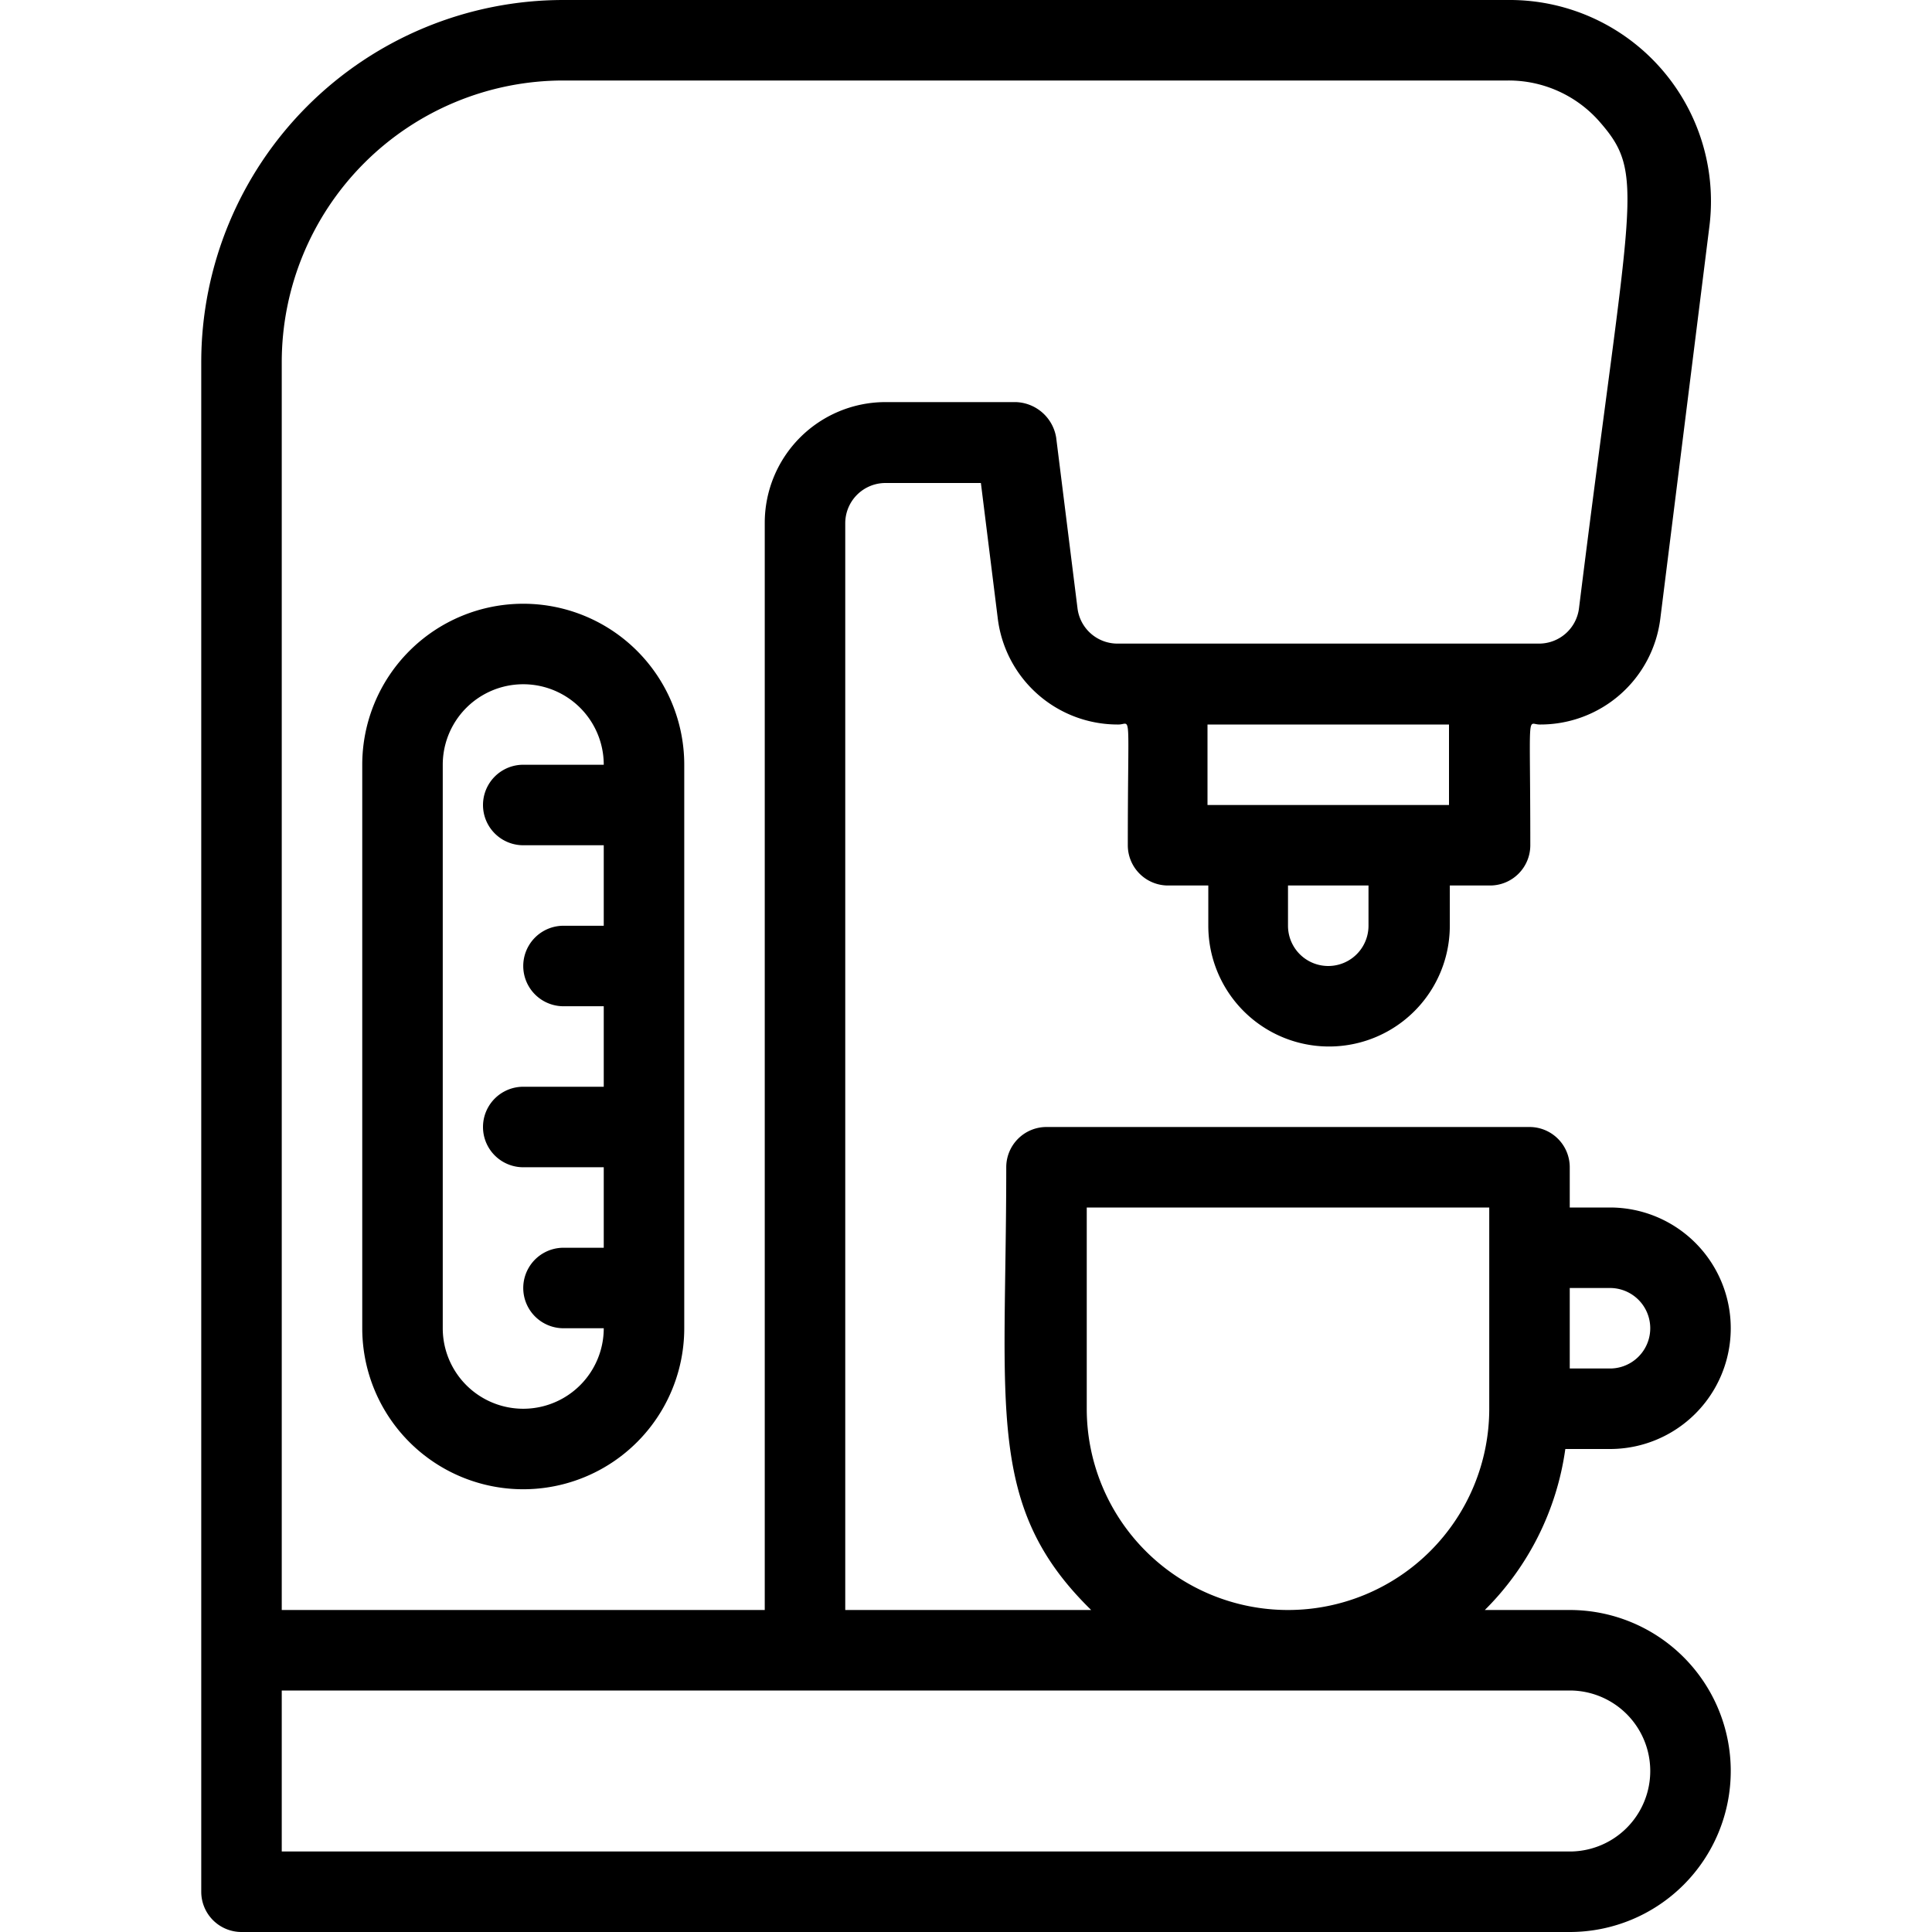
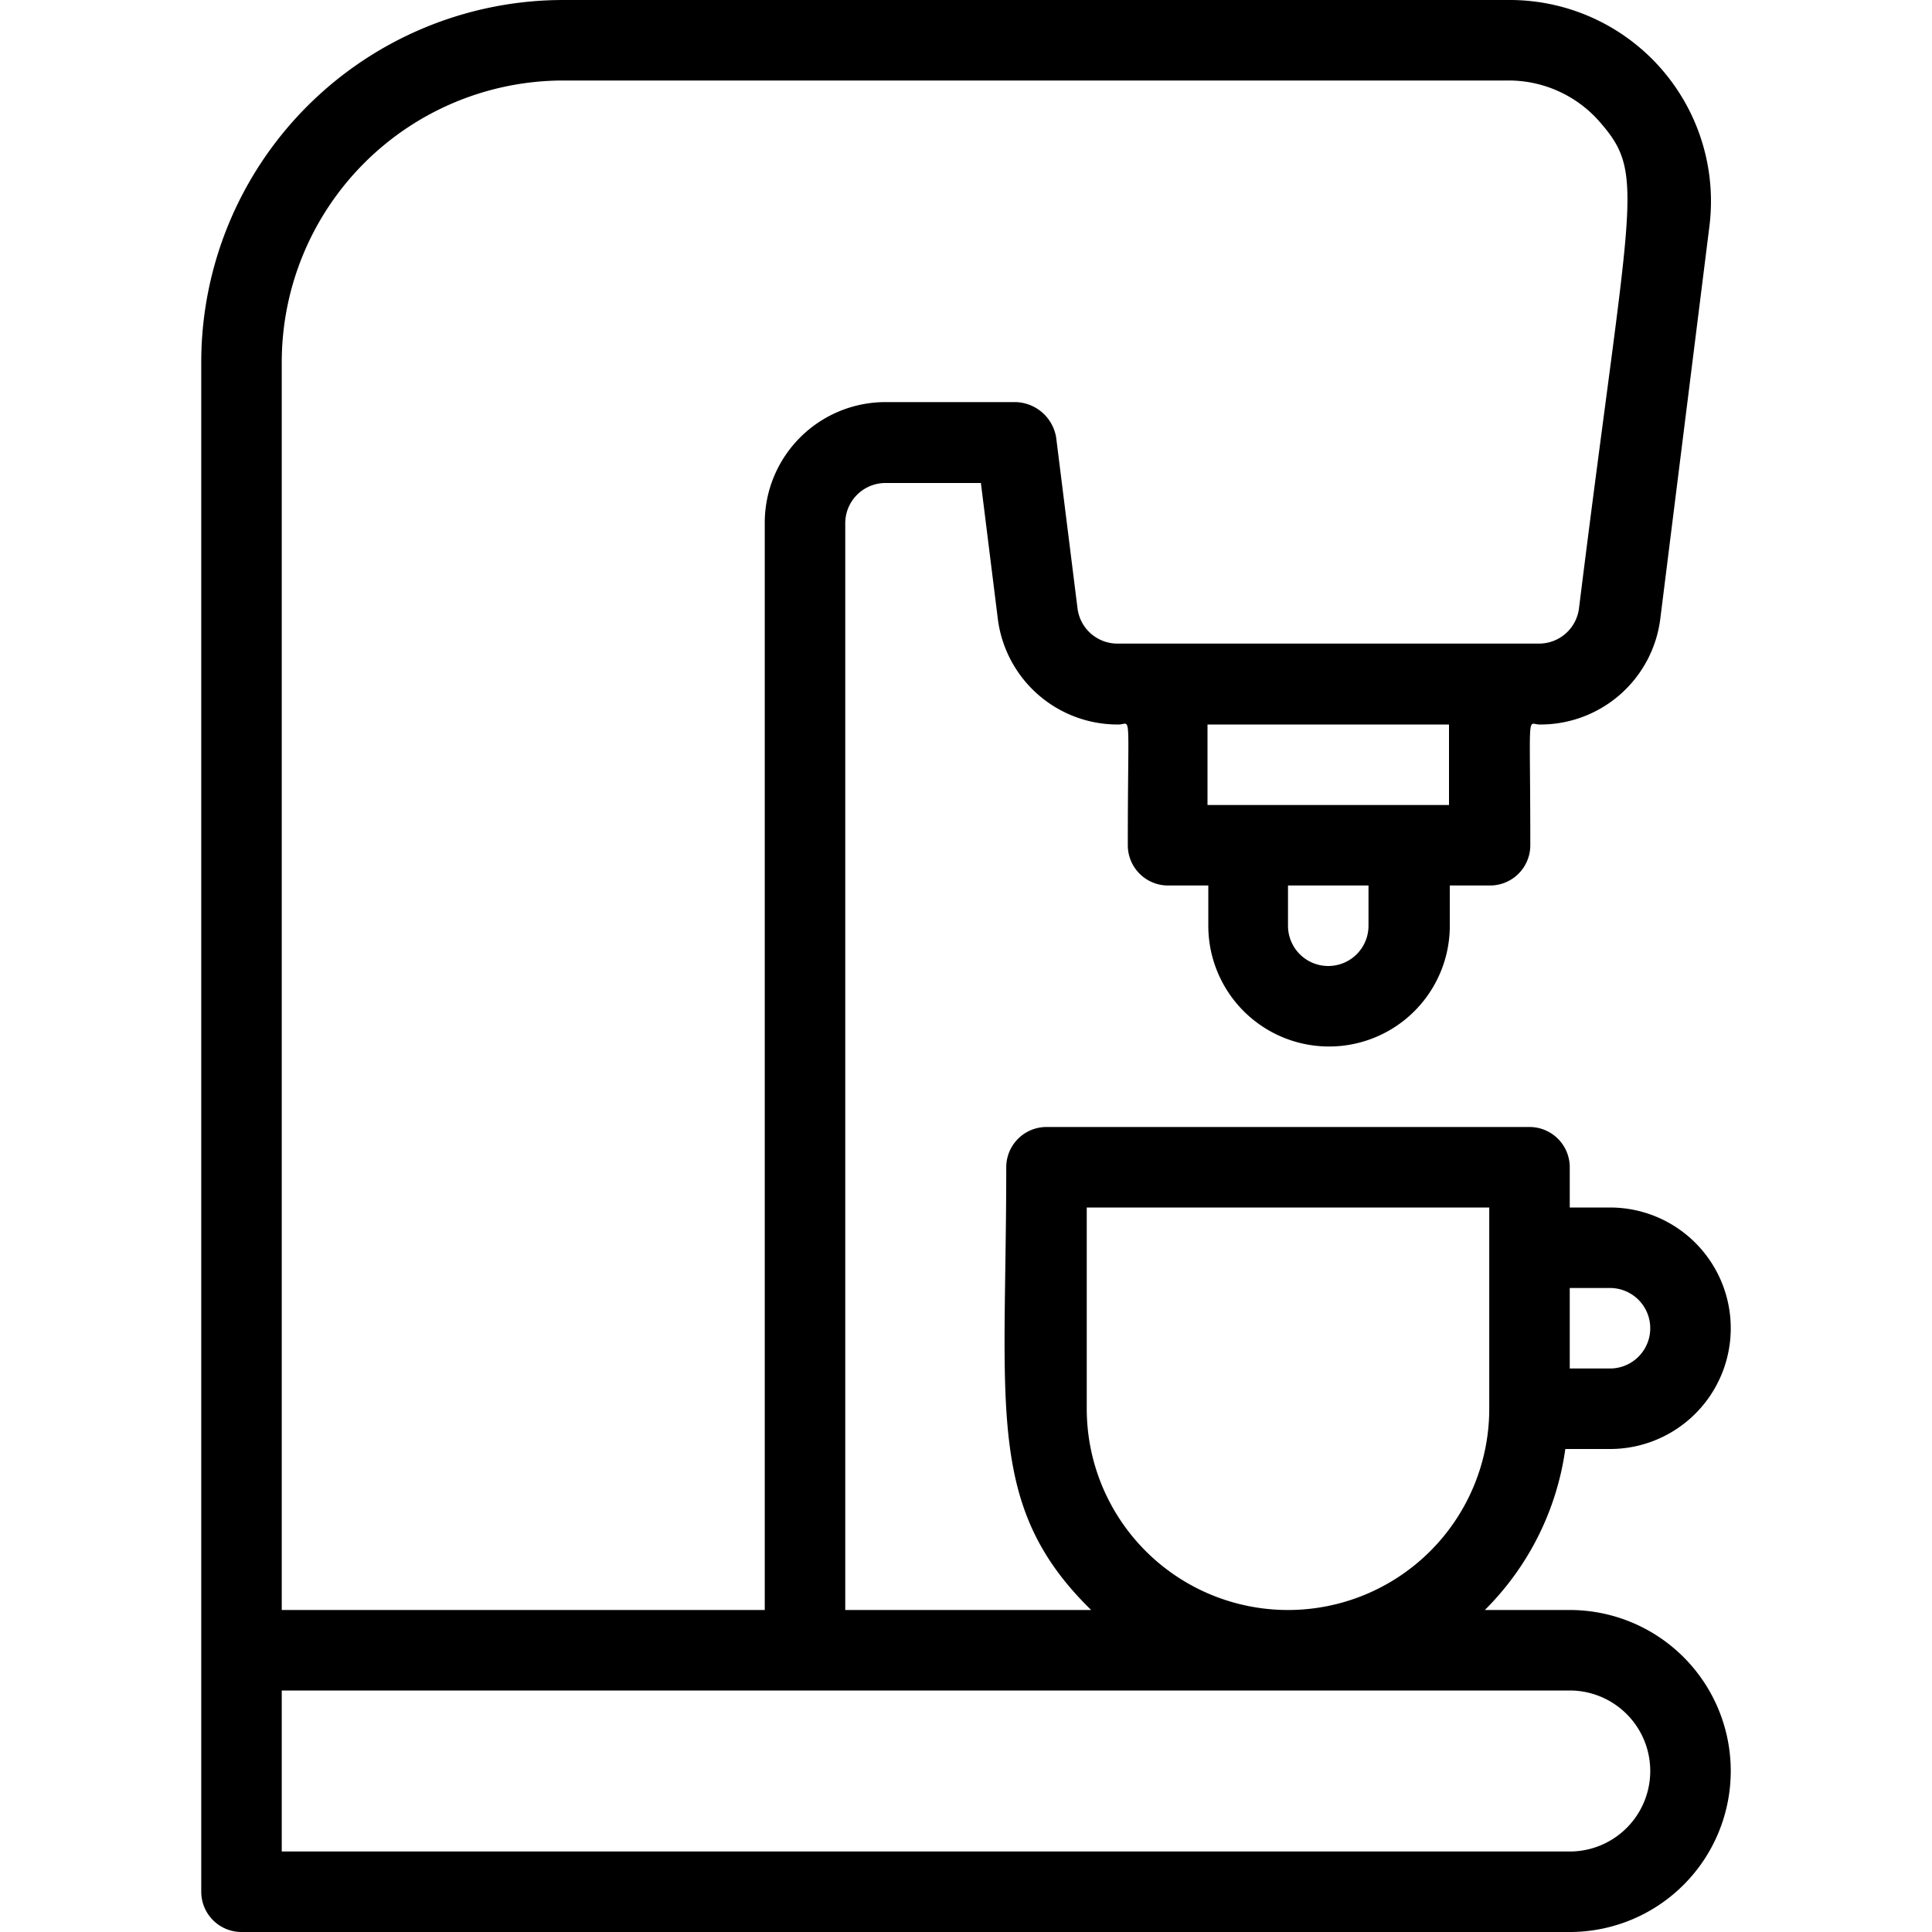
<svg xmlns="http://www.w3.org/2000/svg" viewBox="0 0 48 48">
  <title>Coffee Machine</title>
  <g id="Coffee_Machine" data-name="Coffee Machine">
    <path d="M39,40H36.89a7,7,0,0,0,2-4H40a3,3,0,0,0,0-6H39V29a1,1,0,0,0-1-1H26a1,1,0,0,0-1,1c0,6-.52,8.43,2.11,11H21V13a1,1,0,0,1,1-1h2.37l.42,3.37a3,3,0,0,0,3,2.63c.33,0,.23-.46.23,3a1,1,0,0,0,1,1h1v1a3,3,0,0,0,6,0V22h1a1,1,0,0,0,1-1c0-3.45-.09-3,.23-3a3,3,0,0,0,3-2.63l1.22-9.75a5,5,0,0,0-5-5.62H14A9,9,0,0,0,5,9V47a1,1,0,0,0,1,1H39a4,4,0,0,0,0-8Zm1-8a1,1,0,0,1,0,2H39V32ZM27,35V30H37v5a5,5,0,0,1-10,0Zm7-12a1,1,0,0,1-2,0V22h2Zm2-3H30V18h6ZM7,9a7,7,0,0,1,7-7H37.47a3,3,0,0,1,2.25,1c1.19,1.35.8,1.73-.49,12.11a1,1,0,0,1-1,.88H27.77a1,1,0,0,1-1-.88l-.53-4.24a1.05,1.05,0,0,0-1-.88H22a3,3,0,0,0-3,3V40H7ZM39,46H7V42H39a2,2,0,0,1,0,4Z" />
-     <path d="M13,37a4,4,0,0,0,4-4V19a4,4,0,0,0-8,0V33A4,4,0,0,0,13,37ZM11,19a2,2,0,0,1,4,0H13a1,1,0,0,0,0,2h2v2H14a1,1,0,0,0,0,2h1v2H13a1,1,0,0,0,0,2h2v2H14a1,1,0,0,0,0,2h1a2,2,0,0,1-4,0Z" />
  </g>
</svg>